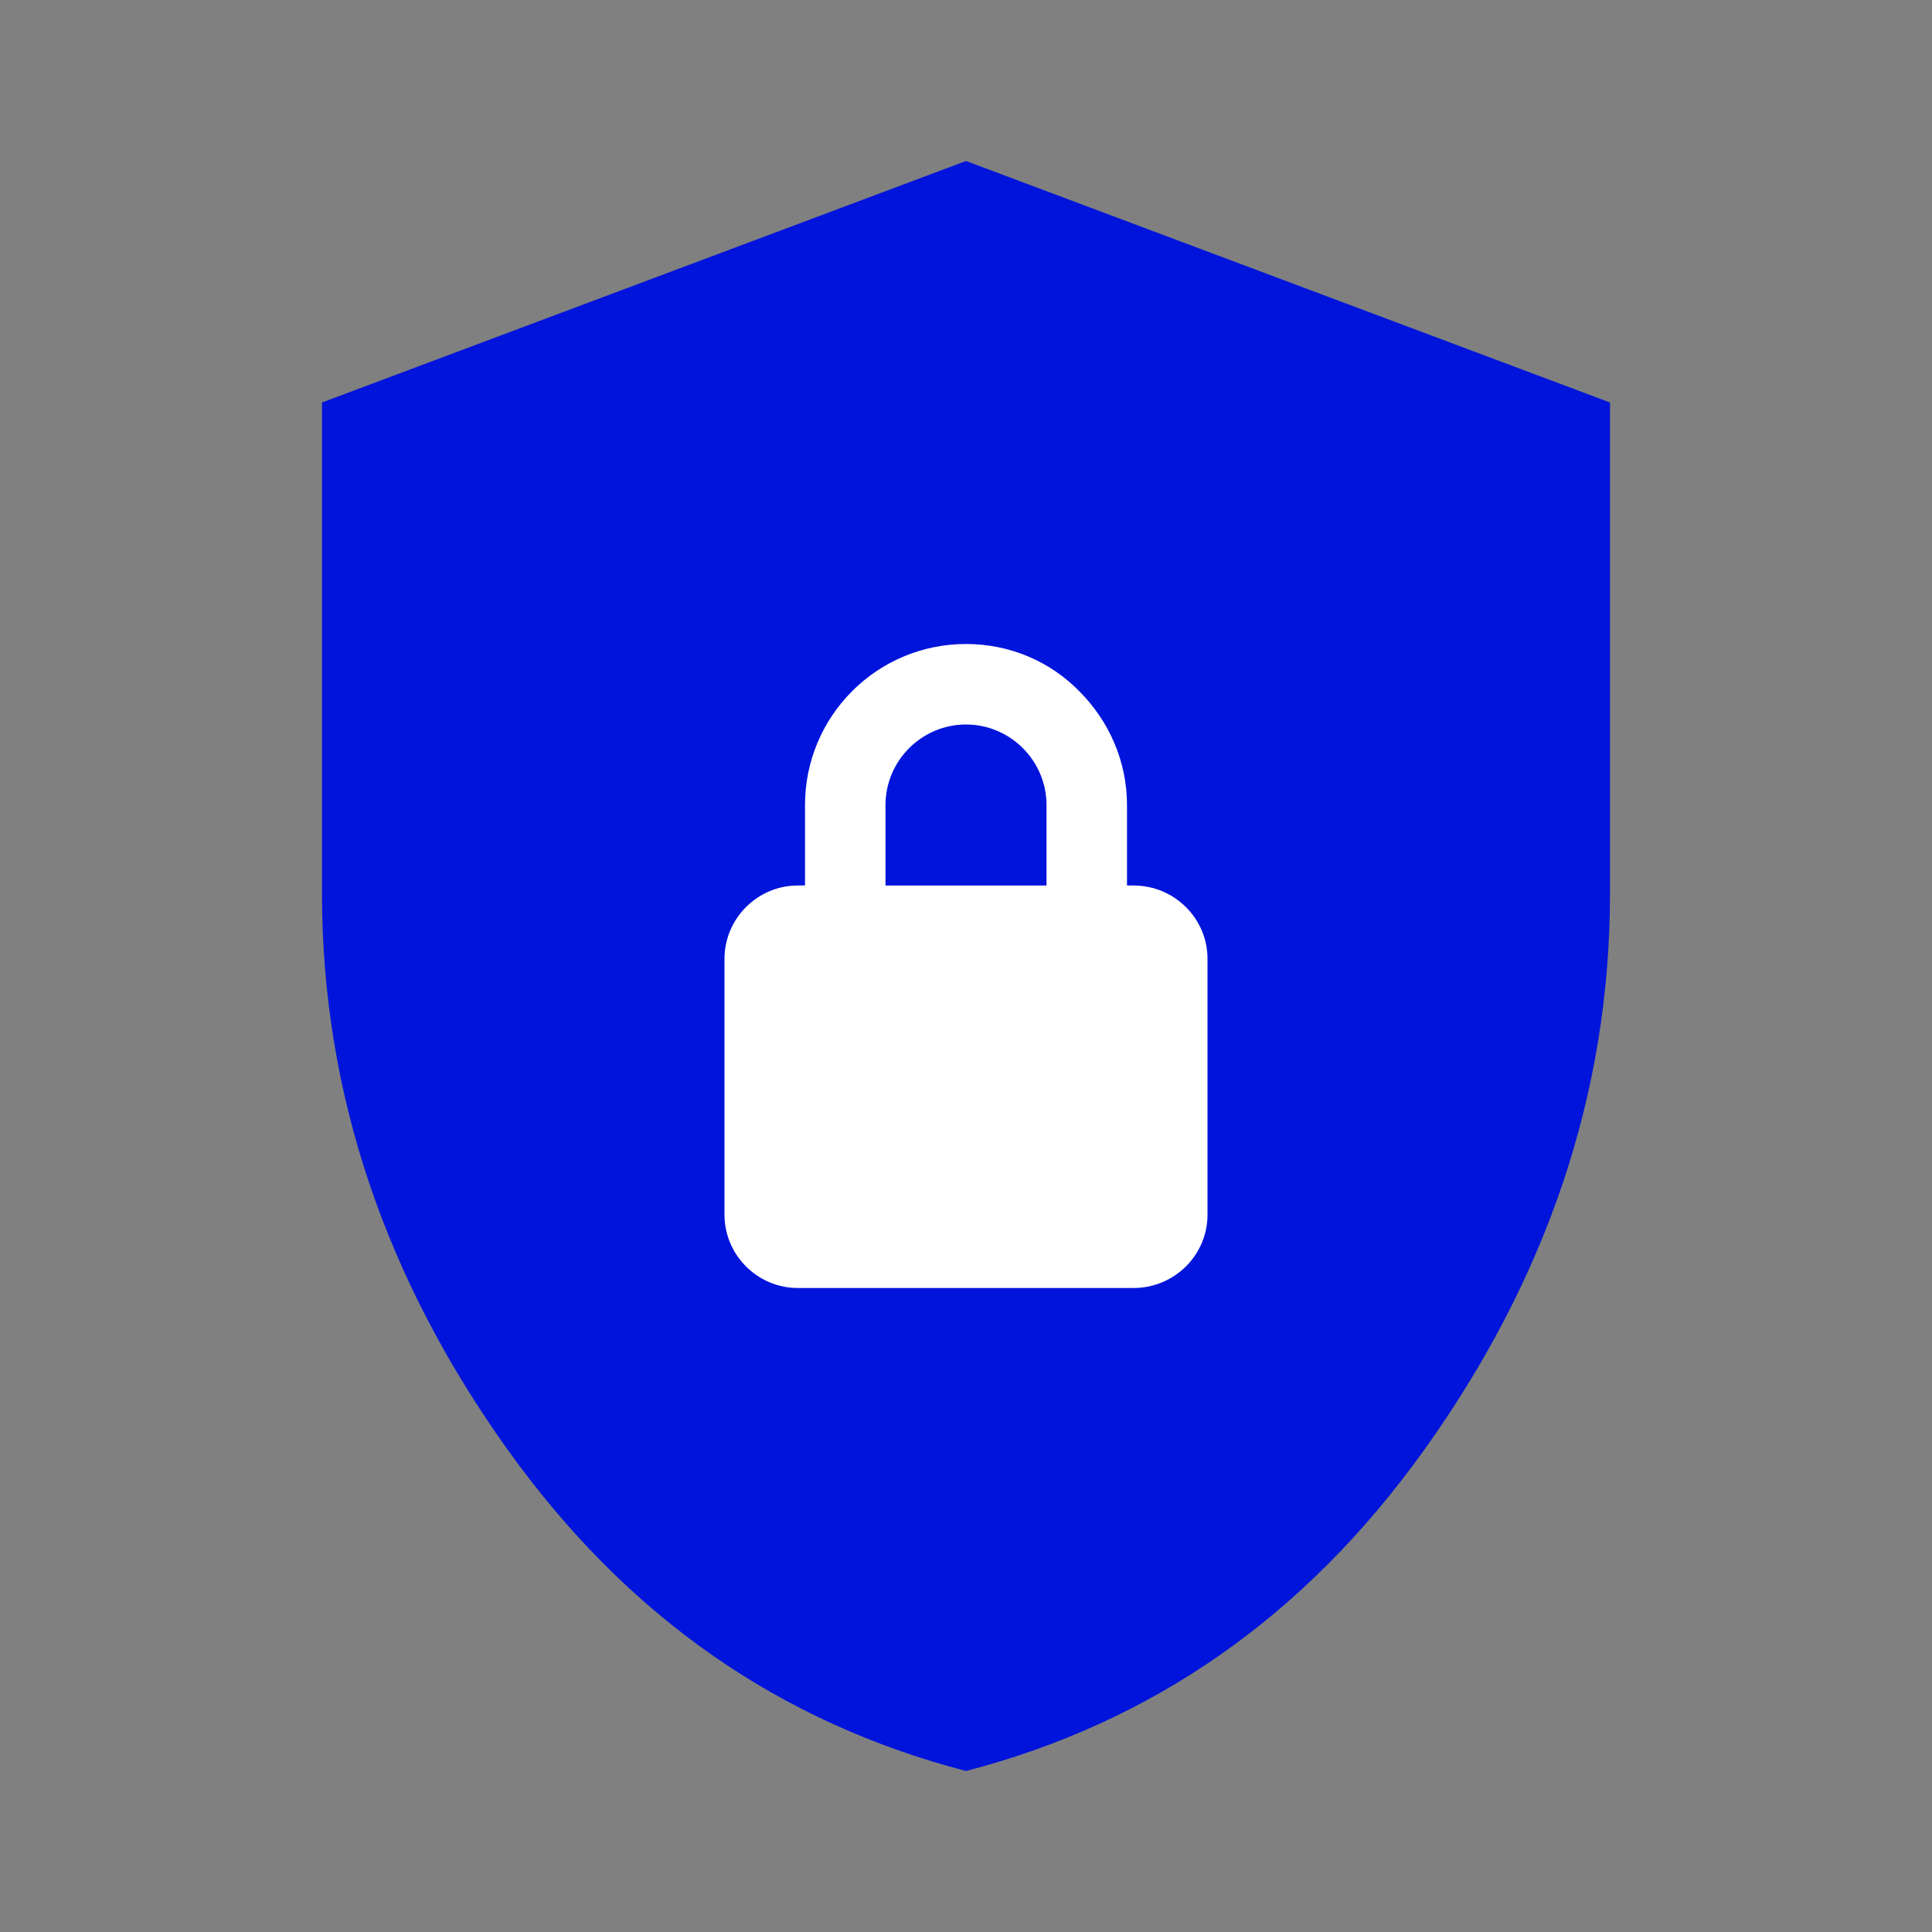
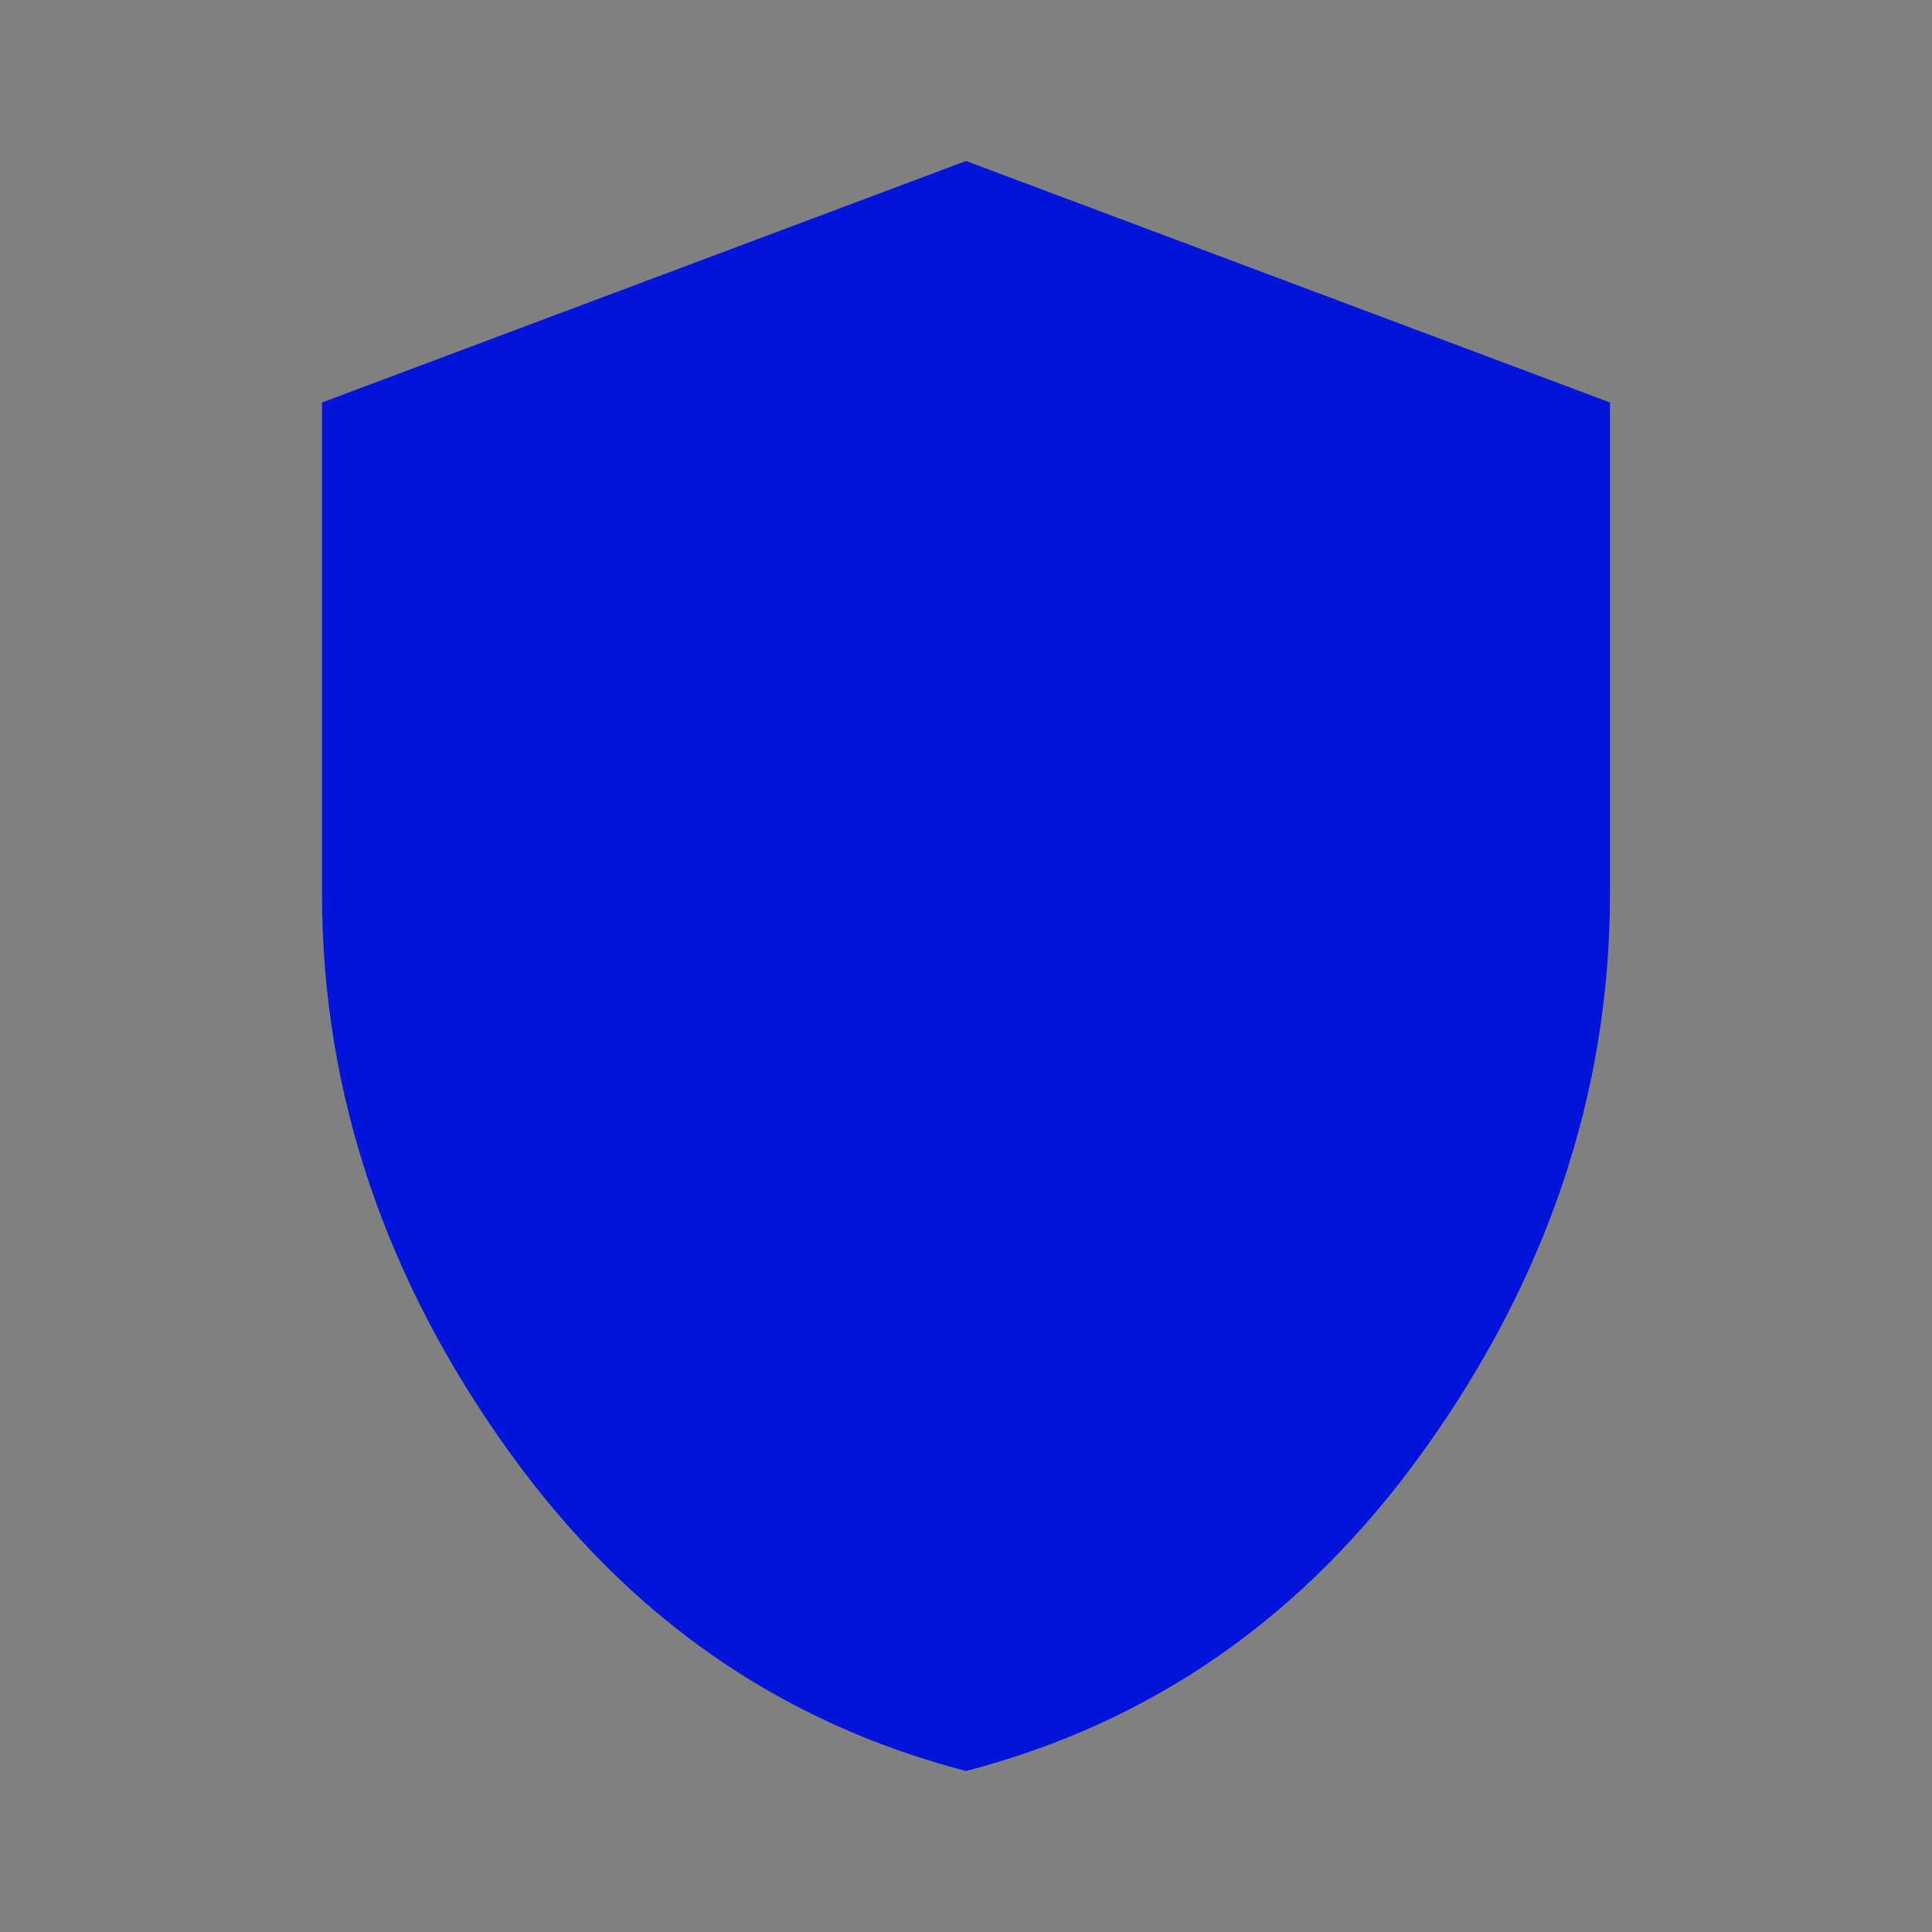
<svg xmlns="http://www.w3.org/2000/svg" id="final_Outlines_-_Blue" data-name="final Outlines - Blue" viewBox="0 0 24 24">
  <rect x="0" y="0" width="24" height="24" fill="#808080" stroke="none" />
  <defs>
    <style>
      .cls-1 {
        fill: #fff;
      }

      .cls-2 {
        fill: #0014dc;
      }
    </style>
  </defs>
  <path class="cls-2" d="M12,22c-2.3-.6-4.2-1.9-5.7-4s-2.3-4.4-2.3-6.9v-6.1l8-3,8,3v6.1c0,2.5-.8,4.8-2.3,6.9-1.5,2.1-3.4,3.4-5.7,4Z" />
-   <path class="cls-1" d="M14.08,11h-.08v-1c0-.55-.23-1.05-.59-1.41-.36-.37-.86-.59-1.41-.59-1.11,0-2,.9-2,2v1h-.09c-.5,0-.91.41-.91.91v3.18c0,.5.41.91.91.91h4.17c.51,0,.92-.41.92-.91v-3.18c0-.5-.41-.91-.92-.91ZM11,10c0-.55.45-1,1-1s1,.45,1,1v1h-2v-1Z" />
</svg>